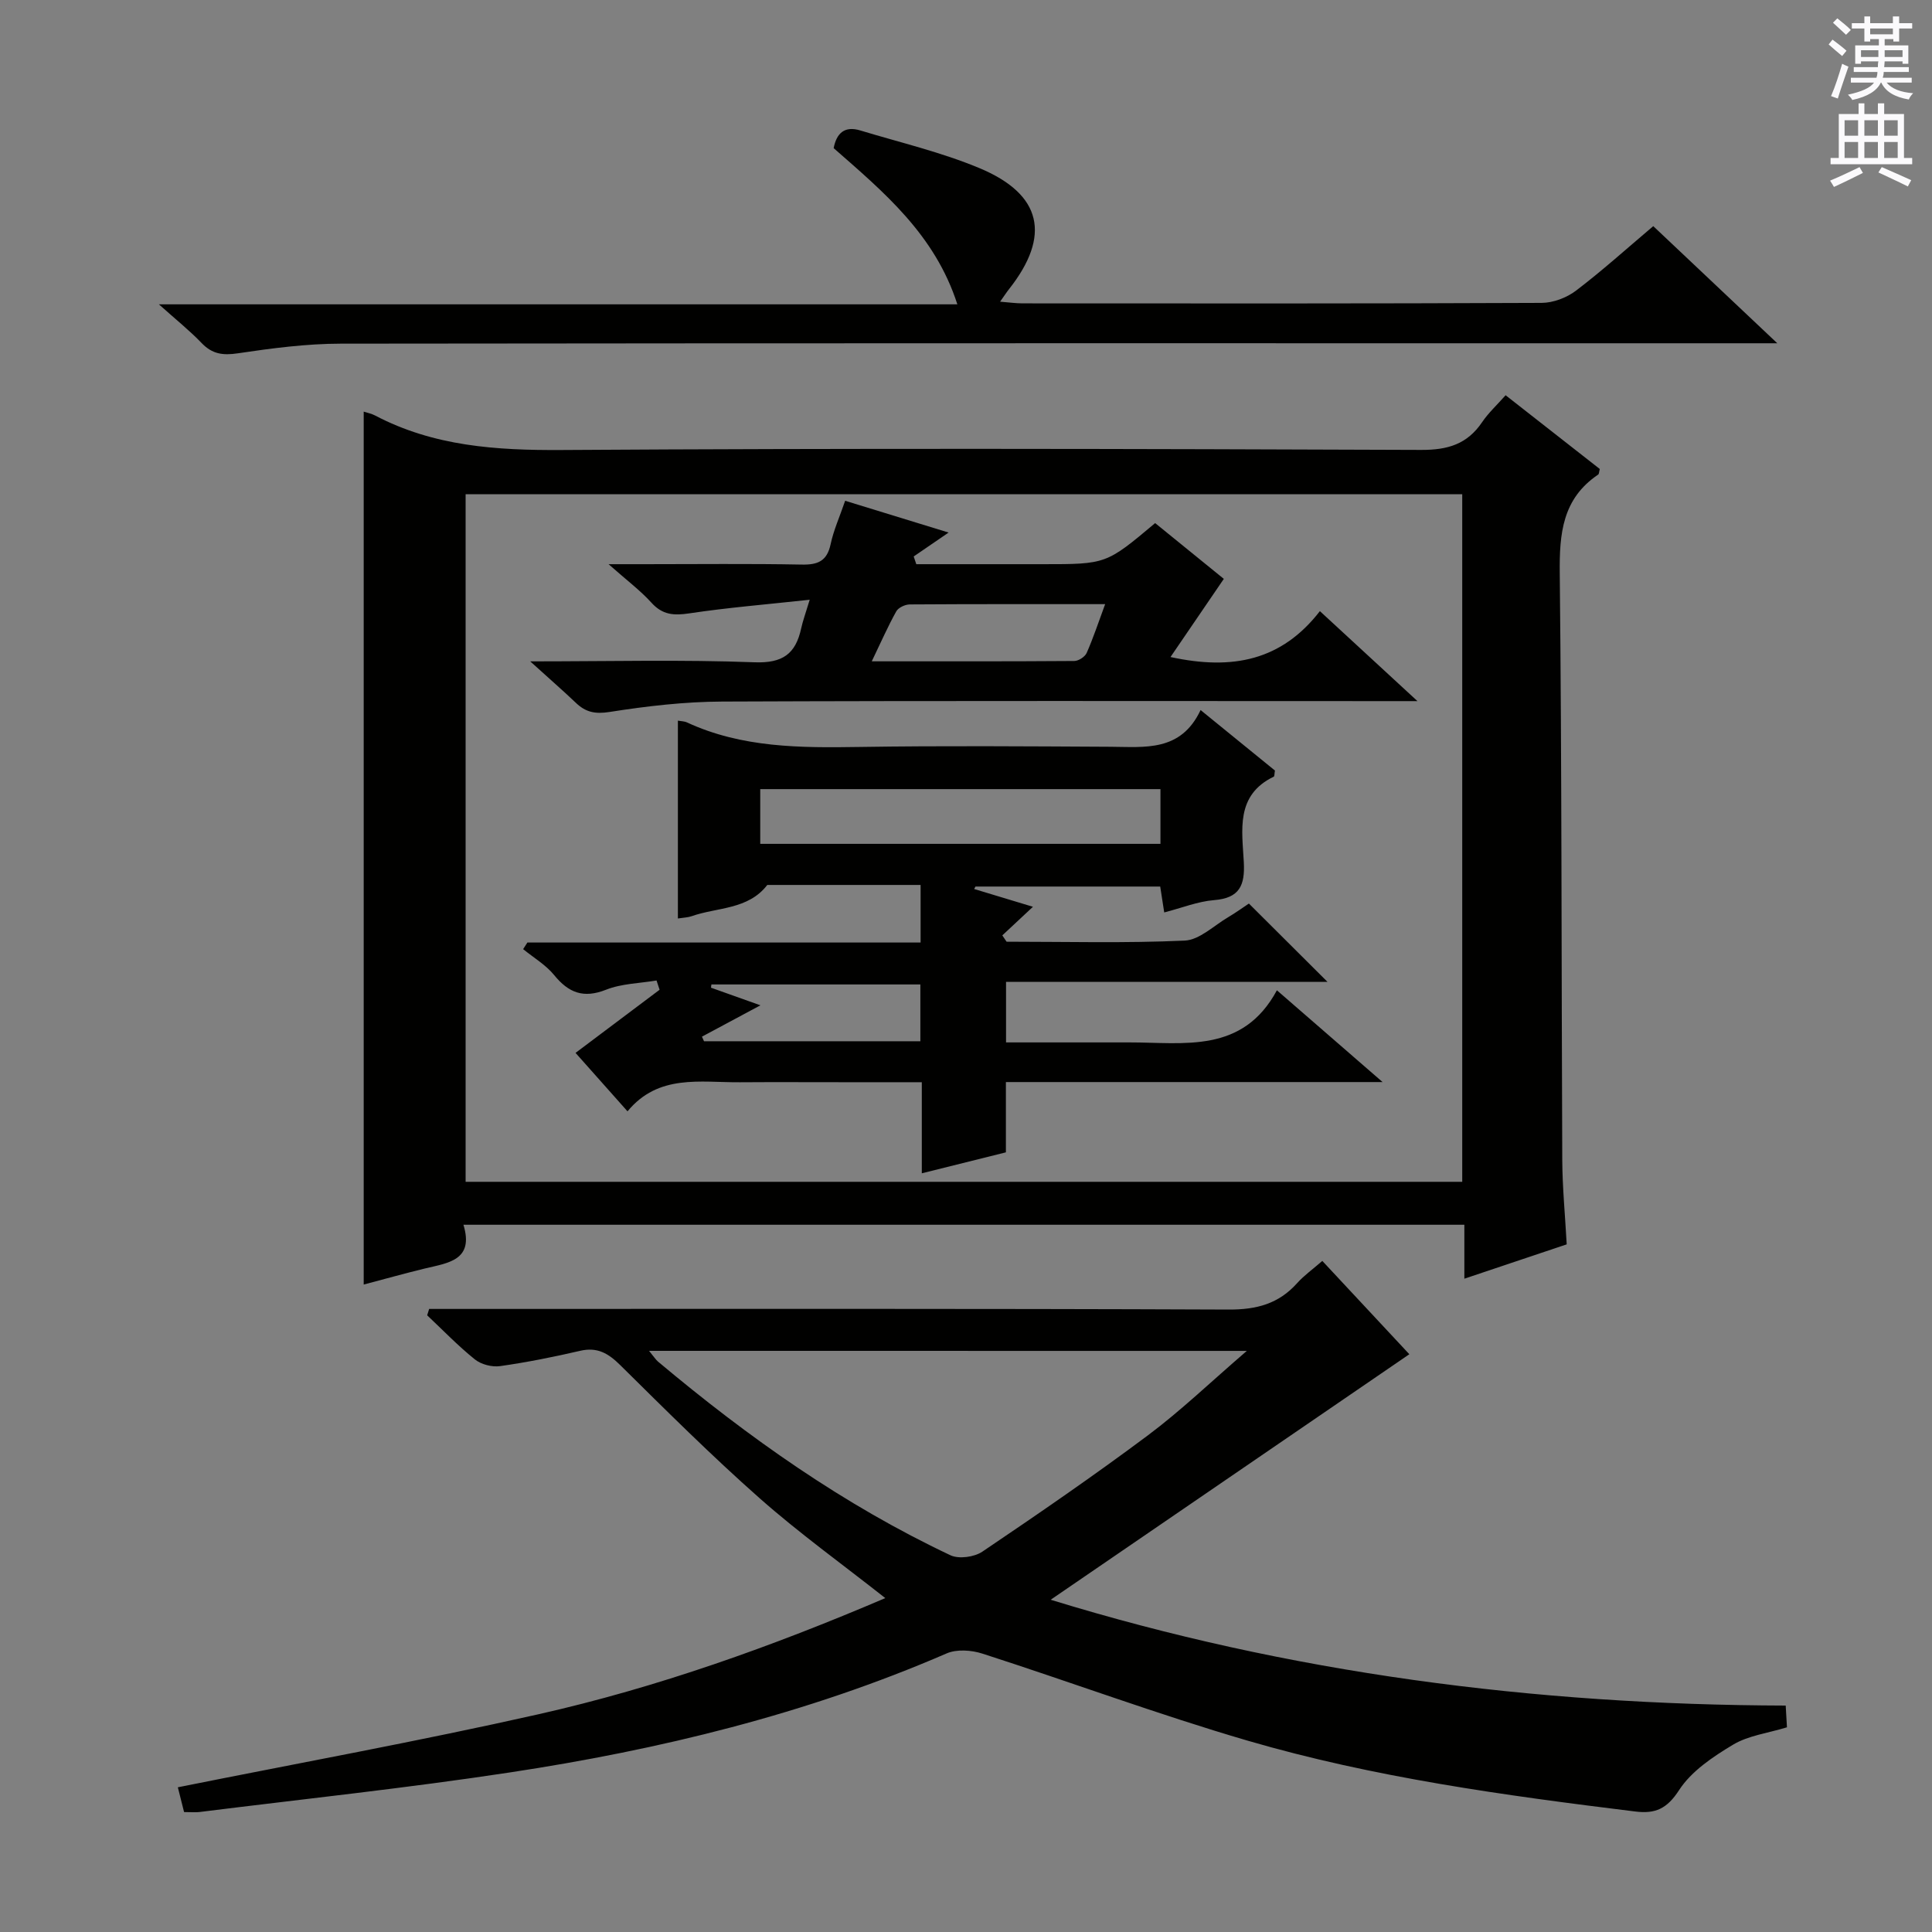
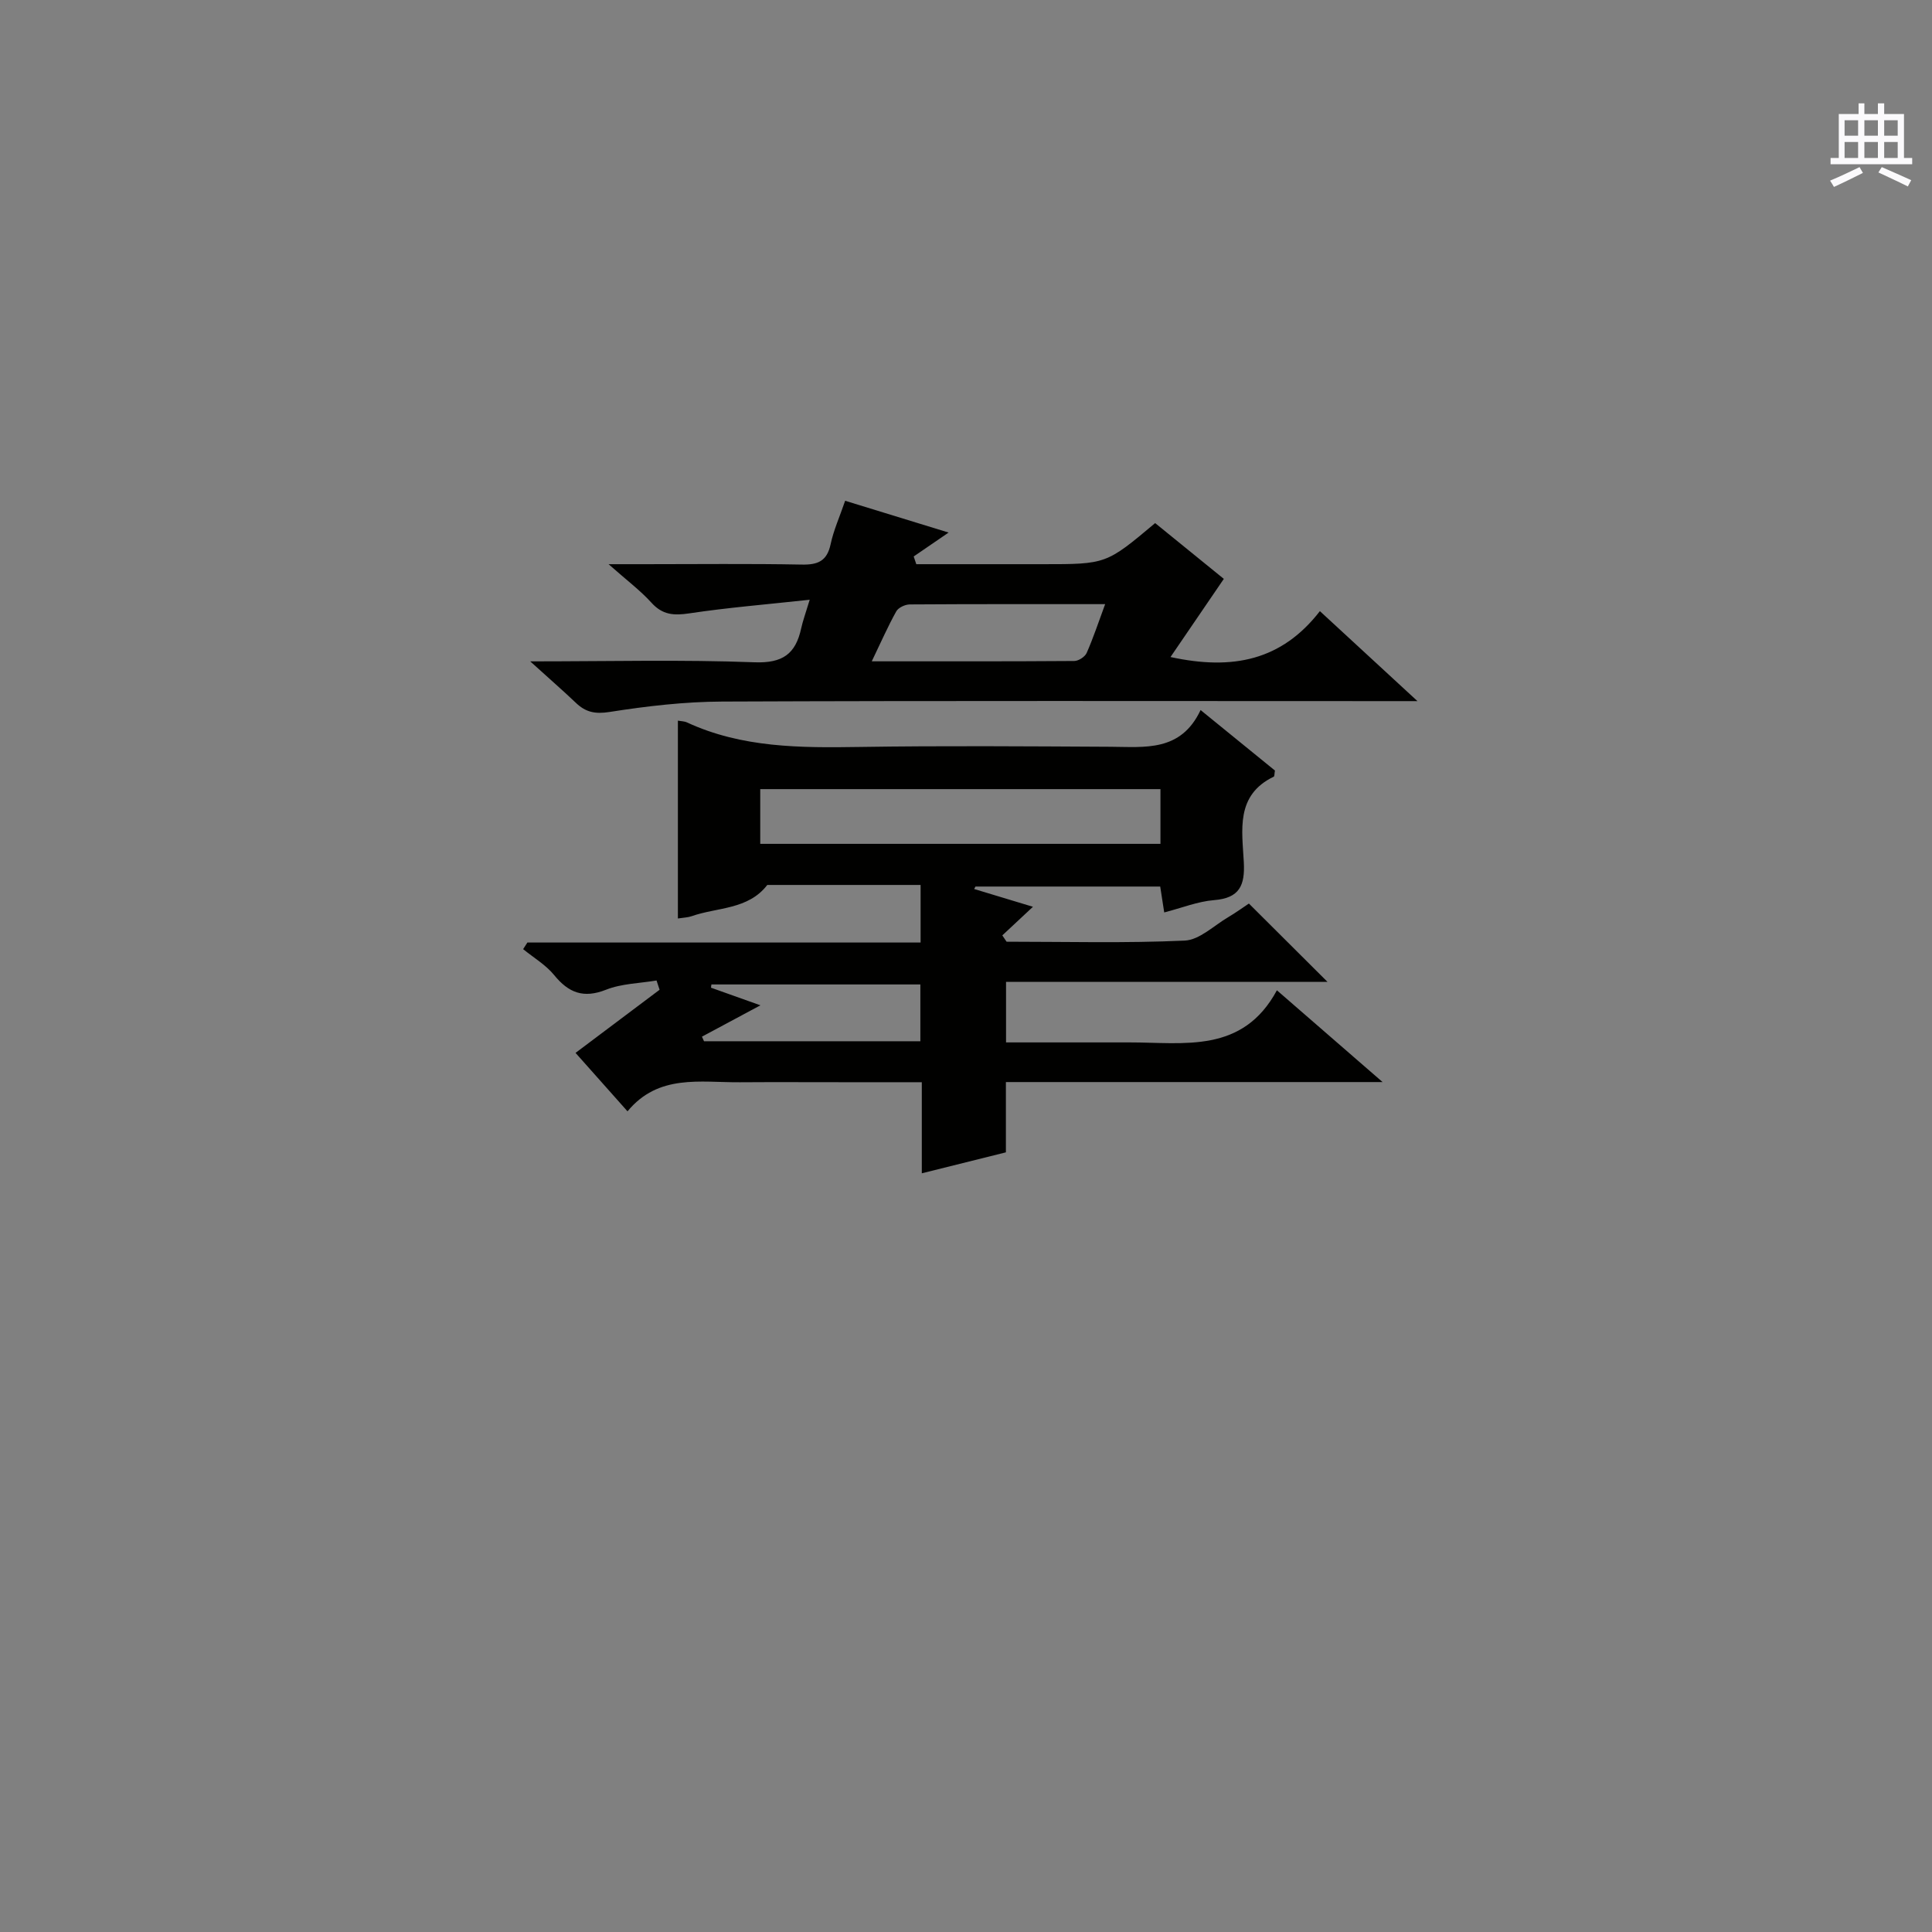
<svg xmlns="http://www.w3.org/2000/svg" enable-background="new 0 0 400 400" viewBox="0 0 400 400">
  <rect x="0" y="0" width="400" height="400" fill="#808080" stroke="none" />
  <g fill="#010100">
-     <path d="m75.3 85.22c.81.27 1.63.42 2.33.79 12.14 6.39 25.1 7.24 38.62 7.16 59.33-.38 118.65-.25 177.98-.02 5.54.02 9.54-1.19 12.63-5.75 1.29-1.91 3.04-3.51 4.86-5.57 6.55 5.13 13.06 10.23 19.5 15.27-.16.58-.14 1.03-.34 1.16-7.41 4.99-8.04 12.22-7.95 20.44.43 40.49.34 80.98.52 121.48.03 5.64.58 11.28.92 17.45-6.93 2.32-13.77 4.62-21.19 7.11 0-3.97 0-7.38 0-11.17-69.15 0-137.87 0-207.23 0 2.25 7.4-3.19 7.9-8.03 9.07-4.18 1.02-8.32 2.18-12.62 3.31 0-60.26 0-120.26 0-180.73zm227.44 17.11c-69.05 0-137.73 0-206.34 0v142.35h206.34c0-47.5 0-94.73 0-142.35z" />
-     <path d="m38.11 375.17c-.5-1.99-.94-3.72-1.29-5.13 25.07-5.03 49.96-9.55 74.62-15.11 24.62-5.55 48.36-14.03 71.85-24.06-8.94-7.05-17.84-13.45-26.02-20.68-9.97-8.81-19.41-18.22-28.87-27.57-2.47-2.44-4.73-3.77-8.28-2.95-5.48 1.27-11.01 2.38-16.58 3.17-1.67.24-3.91-.34-5.21-1.38-3.49-2.8-6.62-6.06-9.89-9.14.14-.44.28-.88.41-1.32h5.09c53.5 0 106.99-.09 160.49.13 5.76.02 10.3-1.2 14.12-5.46 1.43-1.6 3.23-2.87 5.22-4.61 6.04 6.48 12.02 12.88 18.02 19.32-24.81 16.98-49.36 33.79-74.26 50.83 49.42 15.21 100.07 21.76 152.18 21.91.09 1.48.18 3.02.26 4.5-3.98 1.22-8 1.7-11.16 3.6-4.16 2.49-8.62 5.47-11.17 9.4-2.53 3.9-4.94 4.95-9.1 4.43-27.04-3.33-54.05-7.02-80.25-14.67-18.47-5.4-36.54-12.11-54.87-18.01-2.28-.74-5.35-.96-7.45-.04-29 12.56-59.43 19.94-90.51 24.65-21.34 3.24-42.83 5.51-64.26 8.19-.79.08-1.63 0-3.09 0zm96.27-95.49c1.03 1.25 1.38 1.82 1.86 2.23 18.66 15.66 38.44 29.66 60.54 40.09 1.74.82 4.94.38 6.61-.75 11.57-7.81 23.08-15.72 34.26-24.07 6.81-5.09 12.98-11.03 20.49-17.49-42.01-.01-82.39-.01-123.76-.01z" />
-     <path d="m32.9 63.01h165.31c-4.64-14.44-15.21-23.22-25.61-32.34.6-3.11 2.27-4.65 5.52-3.66 8.24 2.5 16.71 4.48 24.62 7.78 13.04 5.43 14.88 14.02 6.18 25.06-.51.64-.95 1.33-1.86 2.61 1.89.15 3.27.35 4.64.35 35.83.02 71.66.06 107.48-.1 2.4-.01 5.18-1.07 7.11-2.53 5.42-4.12 10.49-8.7 16-13.36 8.27 7.81 16.42 15.51 25.68 24.25-3.2 0-5.09 0-6.98 0-96.82 0-193.64-.04-290.46.08-7.1.01-14.25.95-21.29 2-3.09.46-5.29.17-7.48-2.11-2.47-2.58-5.29-4.83-8.86-8.03z" />
    <path d="m208.29 203.29v12.53h18.54 7c11.34-.01 23.43 2.37 30.54-10.79 7.51 6.52 14.17 12.31 21.88 19-26.8 0-52.18 0-77.99 0v14.55c-5.88 1.47-11.42 2.85-17.41 4.34 0-6.37 0-12.32 0-18.86-5.64 0-10.91 0-16.19 0-7.16 0-14.33-.04-21.49.01-8.2.06-16.85-1.75-23.25 6.02-4-4.5-7.51-8.45-10.76-12.1 5.93-4.45 11.67-8.76 17.4-13.07-.21-.64-.42-1.28-.63-1.92-3.5.59-7.22.63-10.45 1.91-4.68 1.85-7.75.65-10.75-3.03-1.73-2.12-4.25-3.6-6.42-5.37.29-.46.59-.91.88-1.37h81.41c0-4.05 0-7.62 0-11.92-10.56 0-21.15 0-31.74 0-3.98 5.16-10.33 4.59-15.67 6.47-.76.27-1.61.28-2.84.47 0-13.75 0-27.27 0-40.96.63.12 1.32.11 1.88.37 11.39 5.27 23.48 5.27 35.69 5.08 17.32-.27 34.65-.13 51.97-.04 7.17.04 14.58 1.09 18.68-7.6 5.6 4.55 10.57 8.6 15.39 12.52-.12.7-.08 1.19-.24 1.27-7.98 3.84-6.54 11.13-6.2 17.74.25 4.78-.89 7.4-6.14 7.82-3.4.27-6.71 1.62-10.34 2.55-.28-1.79-.53-3.39-.83-5.36-12.77 0-25.51 0-38.25 0-.09.17-.18.34-.27.51 3.9 1.18 7.79 2.36 12.17 3.68-2.31 2.16-4.32 4.04-6.34 5.92.29.44.59.87.88 1.31 12.3 0 24.61.33 36.88-.23 3.07-.14 6.04-3.11 9.01-4.85 1.56-.92 3.03-1.99 4.28-2.82 5.38 5.36 10.6 10.57 16.28 16.22-22.22 0-44.22 0-66.56 0zm31.97-39.91c-27.88 0-55.41 0-82.86 0v11.33h82.86c0-3.78 0-7.37 0-11.33zm-49.71 52.2c0-4.31 0-8.03 0-11.76-14.68 0-28.97 0-43.26 0-.03.22-.06.44-.09.67 3.27 1.17 6.53 2.33 10.24 3.65-4.53 2.43-8.32 4.46-12.11 6.49.14.32.29.63.43.95z" />
    <path d="m109.78 136.93c16.46 0 31.47-.38 46.43.19 5.85.22 8.51-1.75 9.66-7 .34-1.57.91-3.09 1.77-5.95-8.89.97-16.95 1.62-24.93 2.82-3.2.48-5.54.33-7.83-2.2-2.31-2.55-5.11-4.64-8.88-7.98h7.48c10.83 0 21.66-.13 32.49.08 3.35.07 5.25-.71 6-4.21.61-2.89 1.86-5.65 3.01-9 7.15 2.2 14.05 4.32 21.42 6.58-2.61 1.79-4.92 3.37-7.23 4.95.18.53.36 1.07.54 1.6h13.69 12.5c13.13 0 13.13 0 23.26-8.51 4.9 3.98 9.89 8.03 14.22 11.55-3.68 5.4-7.21 10.56-11.04 16.18 12.91 2.81 23.03.69 30.93-9.5 6.69 6.17 12.85 11.86 20.2 18.63-3.05 0-4.76 0-6.47 0-45.82 0-91.65-.1-137.47.09-7.77.03-15.6.94-23.29 2.15-3.05.48-5 .06-7.07-1.94-2.73-2.6-5.59-5.07-9.39-8.53zm70.71-.01c14.52 0 28.23.03 41.94-.07.88-.01 2.19-.86 2.55-1.66 1.38-3.13 2.46-6.4 3.83-10.11-13.94 0-27.2-.03-40.46.06-.96.01-2.36.66-2.79 1.44-1.74 3.12-3.18 6.41-5.07 10.34z" />
  </g>
-   <path d="m378.6 9.2.8-1c.9.7 1.9 1.4 2.9 2.3l-.9 1.1c-1.1-.9-2-1.7-2.8-2.4zm.5 10.7c.9-2.1 1.6-4.3 2.3-6.7.4.2.8.4 1.3.6-.7 2.1-1.5 4.3-2.2 6.6zm.4-15.2.9-.9c1 .8 2 1.6 2.8 2.4l-1 1c-1-.9-1.9-1.8-2.7-2.5zm12.5-1.3h1.2v1.4h2.7v1.1h-2.7v2.7h-1.2v-.5h-1.8v1.3h4.9v3.8h-1.2v-.5h-3.7c0 .4-.1.9-.1 1.2h5.1v1h-5.2c0 .5-.1.9-.2 1.2h6v1h-5.2c1.1 1.3 2.9 2 5.5 2.2-.4.4-.7.8-.9 1.3-2.9-.5-4.8-1.6-5.7-3.5h-.1c-.8 1.7-2.7 2.9-5.9 3.6-.2-.4-.6-.8-.9-1.1 2.8-.6 4.6-1.4 5.4-2.5h-4.8v-1h5.3c.1-.3.2-.7.2-1.2h-4.9v-1h5c0-.4 0-.8.1-1.2h-3.6v.5h-1.2v-3.8h4.9v-1.3h-1.8v.5h-1.2v-2.7h-2.6v-1.1h2.6v-1.4h1.2v1.4h4.7v-1.4zm-6.7 8.4h3.6c0-.4 0-.9 0-1.4h-3.6zm1.9-4.7h4.7v-1.2h-4.7zm6.7 3.3h-3.7v1.4h3.7z" fill="#fbfafc" />
  <path d="m384.7 21.4h1.3v2.2h2.8v-2.2h1.3v2.2h4.1v9.1h1.7v1.3h-16.9v-1.3h1.7v-9.1h4.1v-2.2zm.3 13.2.7 1.2c-1.8.9-3.8 1.9-6 2.9-.2-.4-.5-.8-.8-1.3 2.4-1 4.4-2 6.1-2.8zm-3.1-6.5h2.8v-3.2h-2.8zm0 4.6h2.8v-3.3h-2.8zm4.1-4.6h2.8v-3.2h-2.8zm0 4.6h2.8v-3.3h-2.8zm3.6 1.9c2.1.9 4.1 1.8 6.1 2.7l-.7 1.3c-2.2-1.1-4.2-2-6.1-2.9zm3.3-9.7h-2.8v3.2h2.8zm-2.8 7.8h2.8v-3.3h-2.8z" fill="#fbfafc" />
</svg>